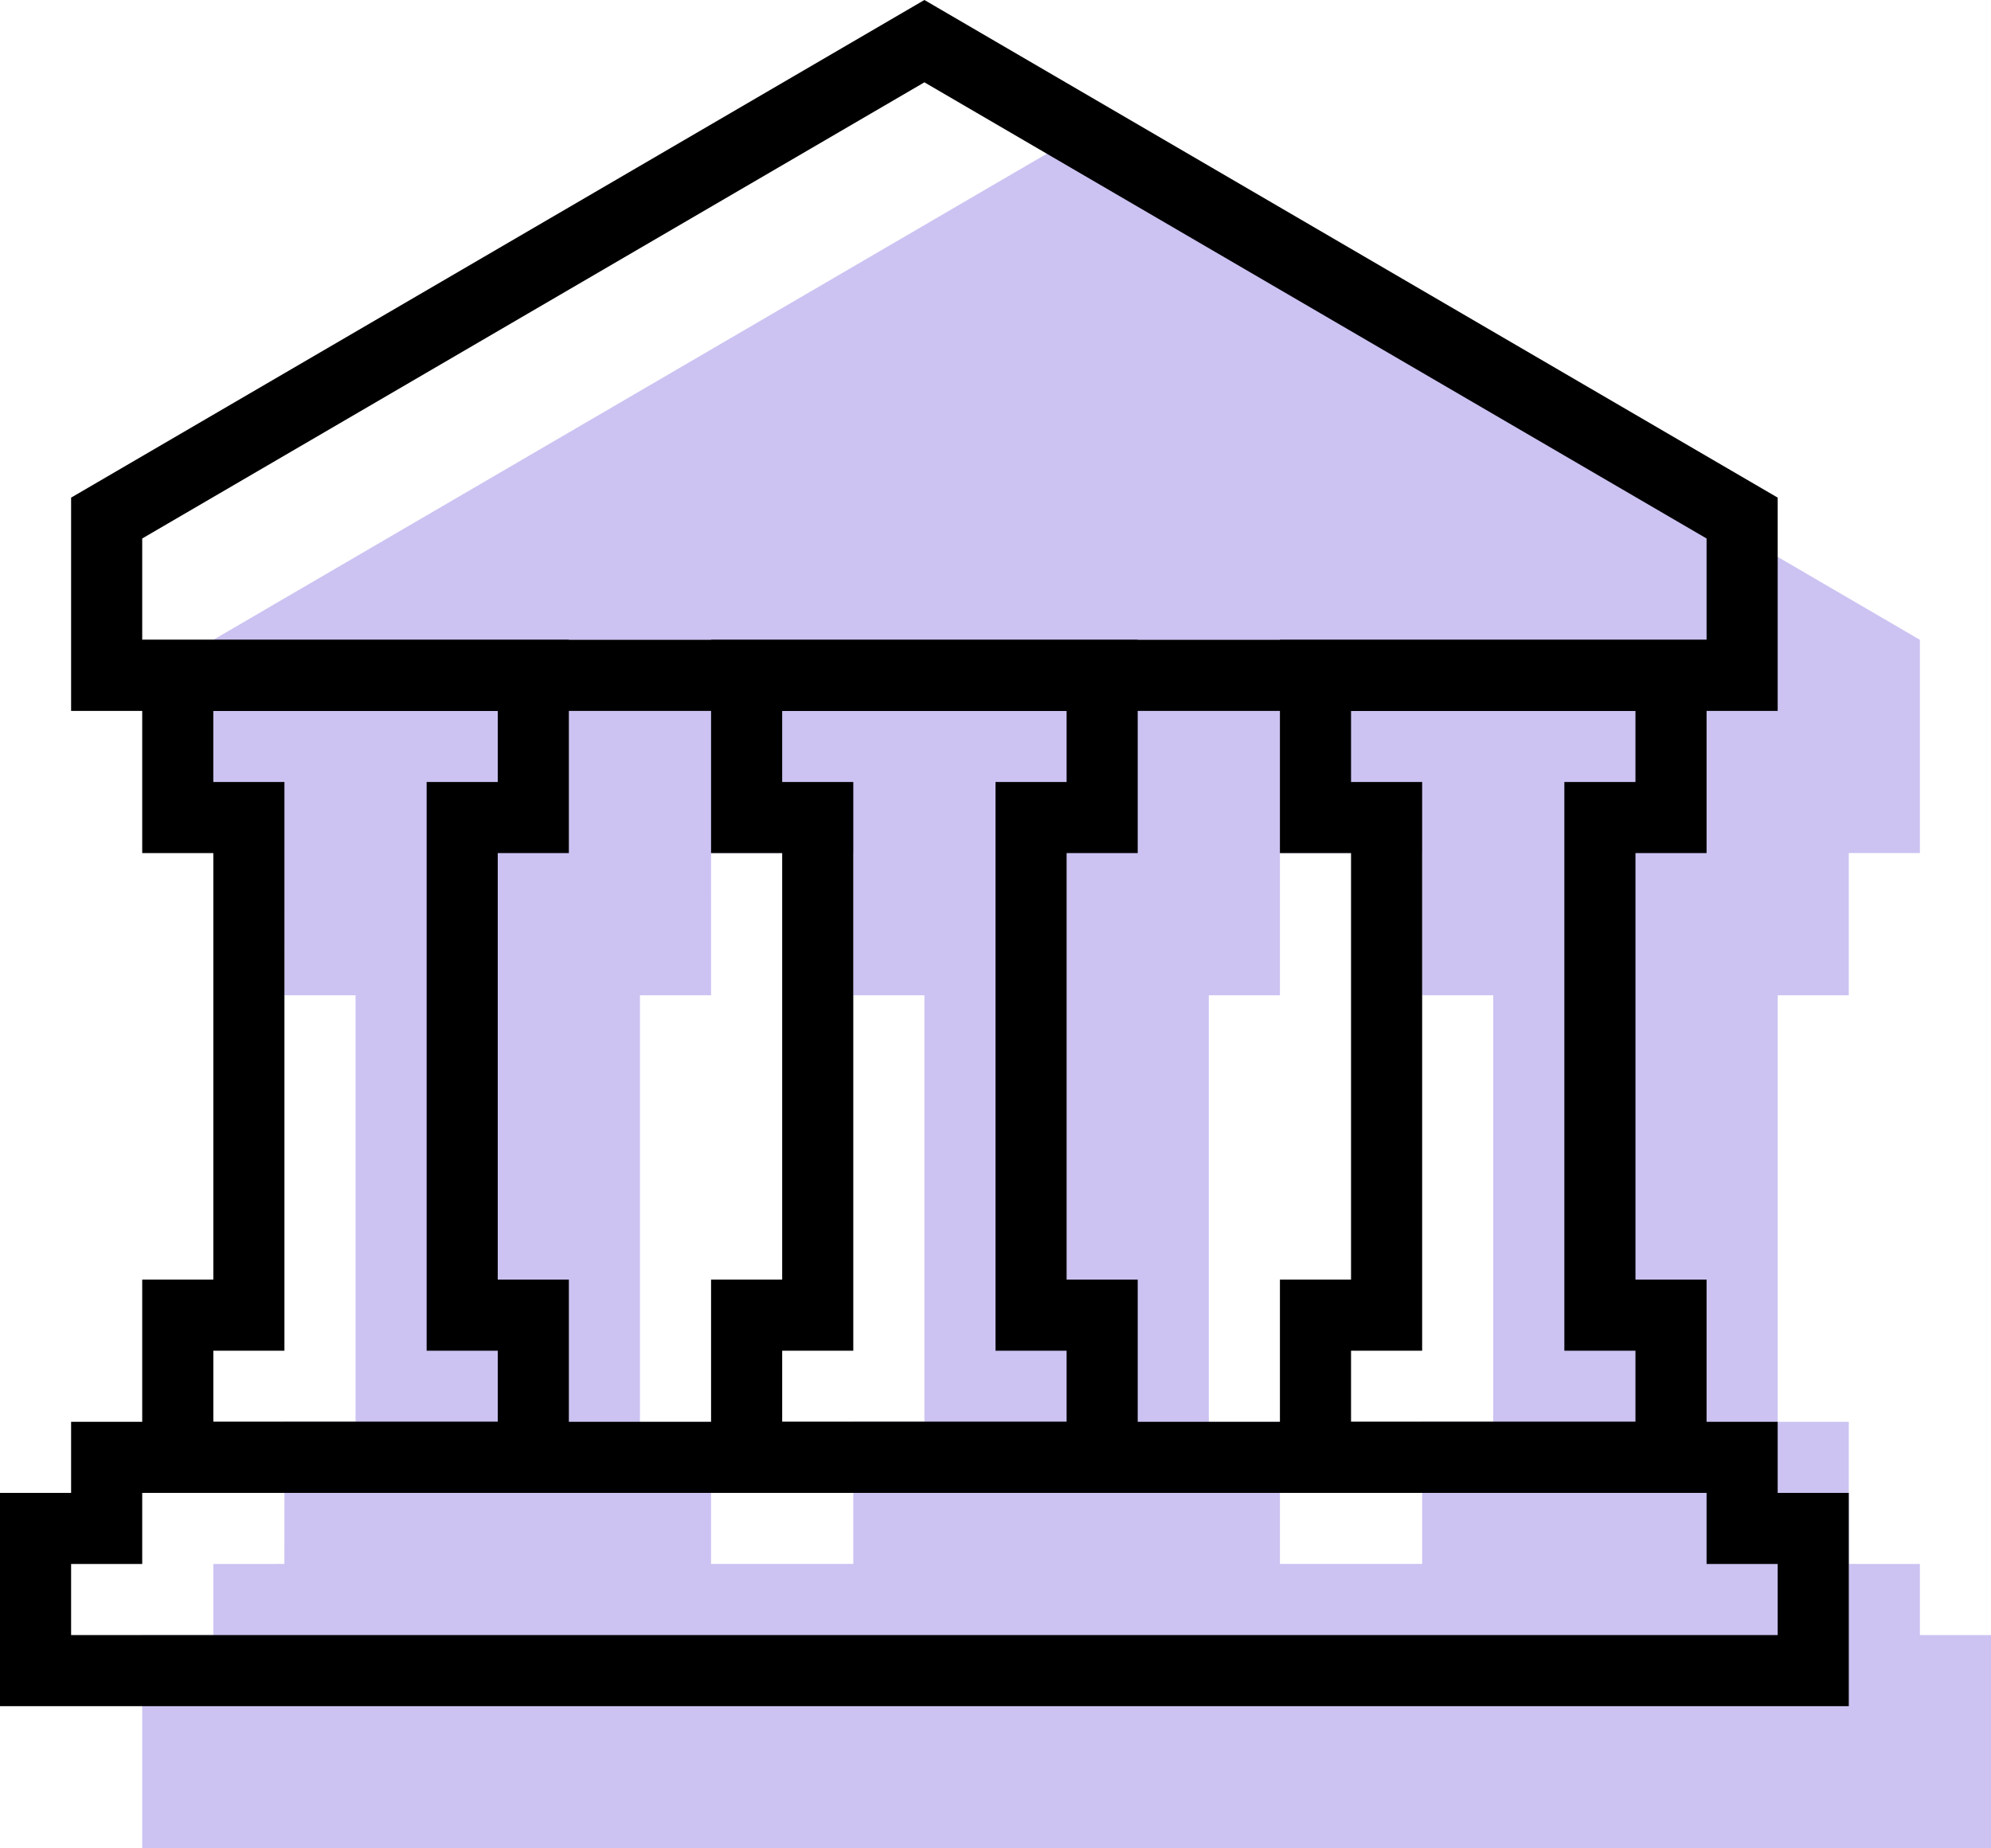
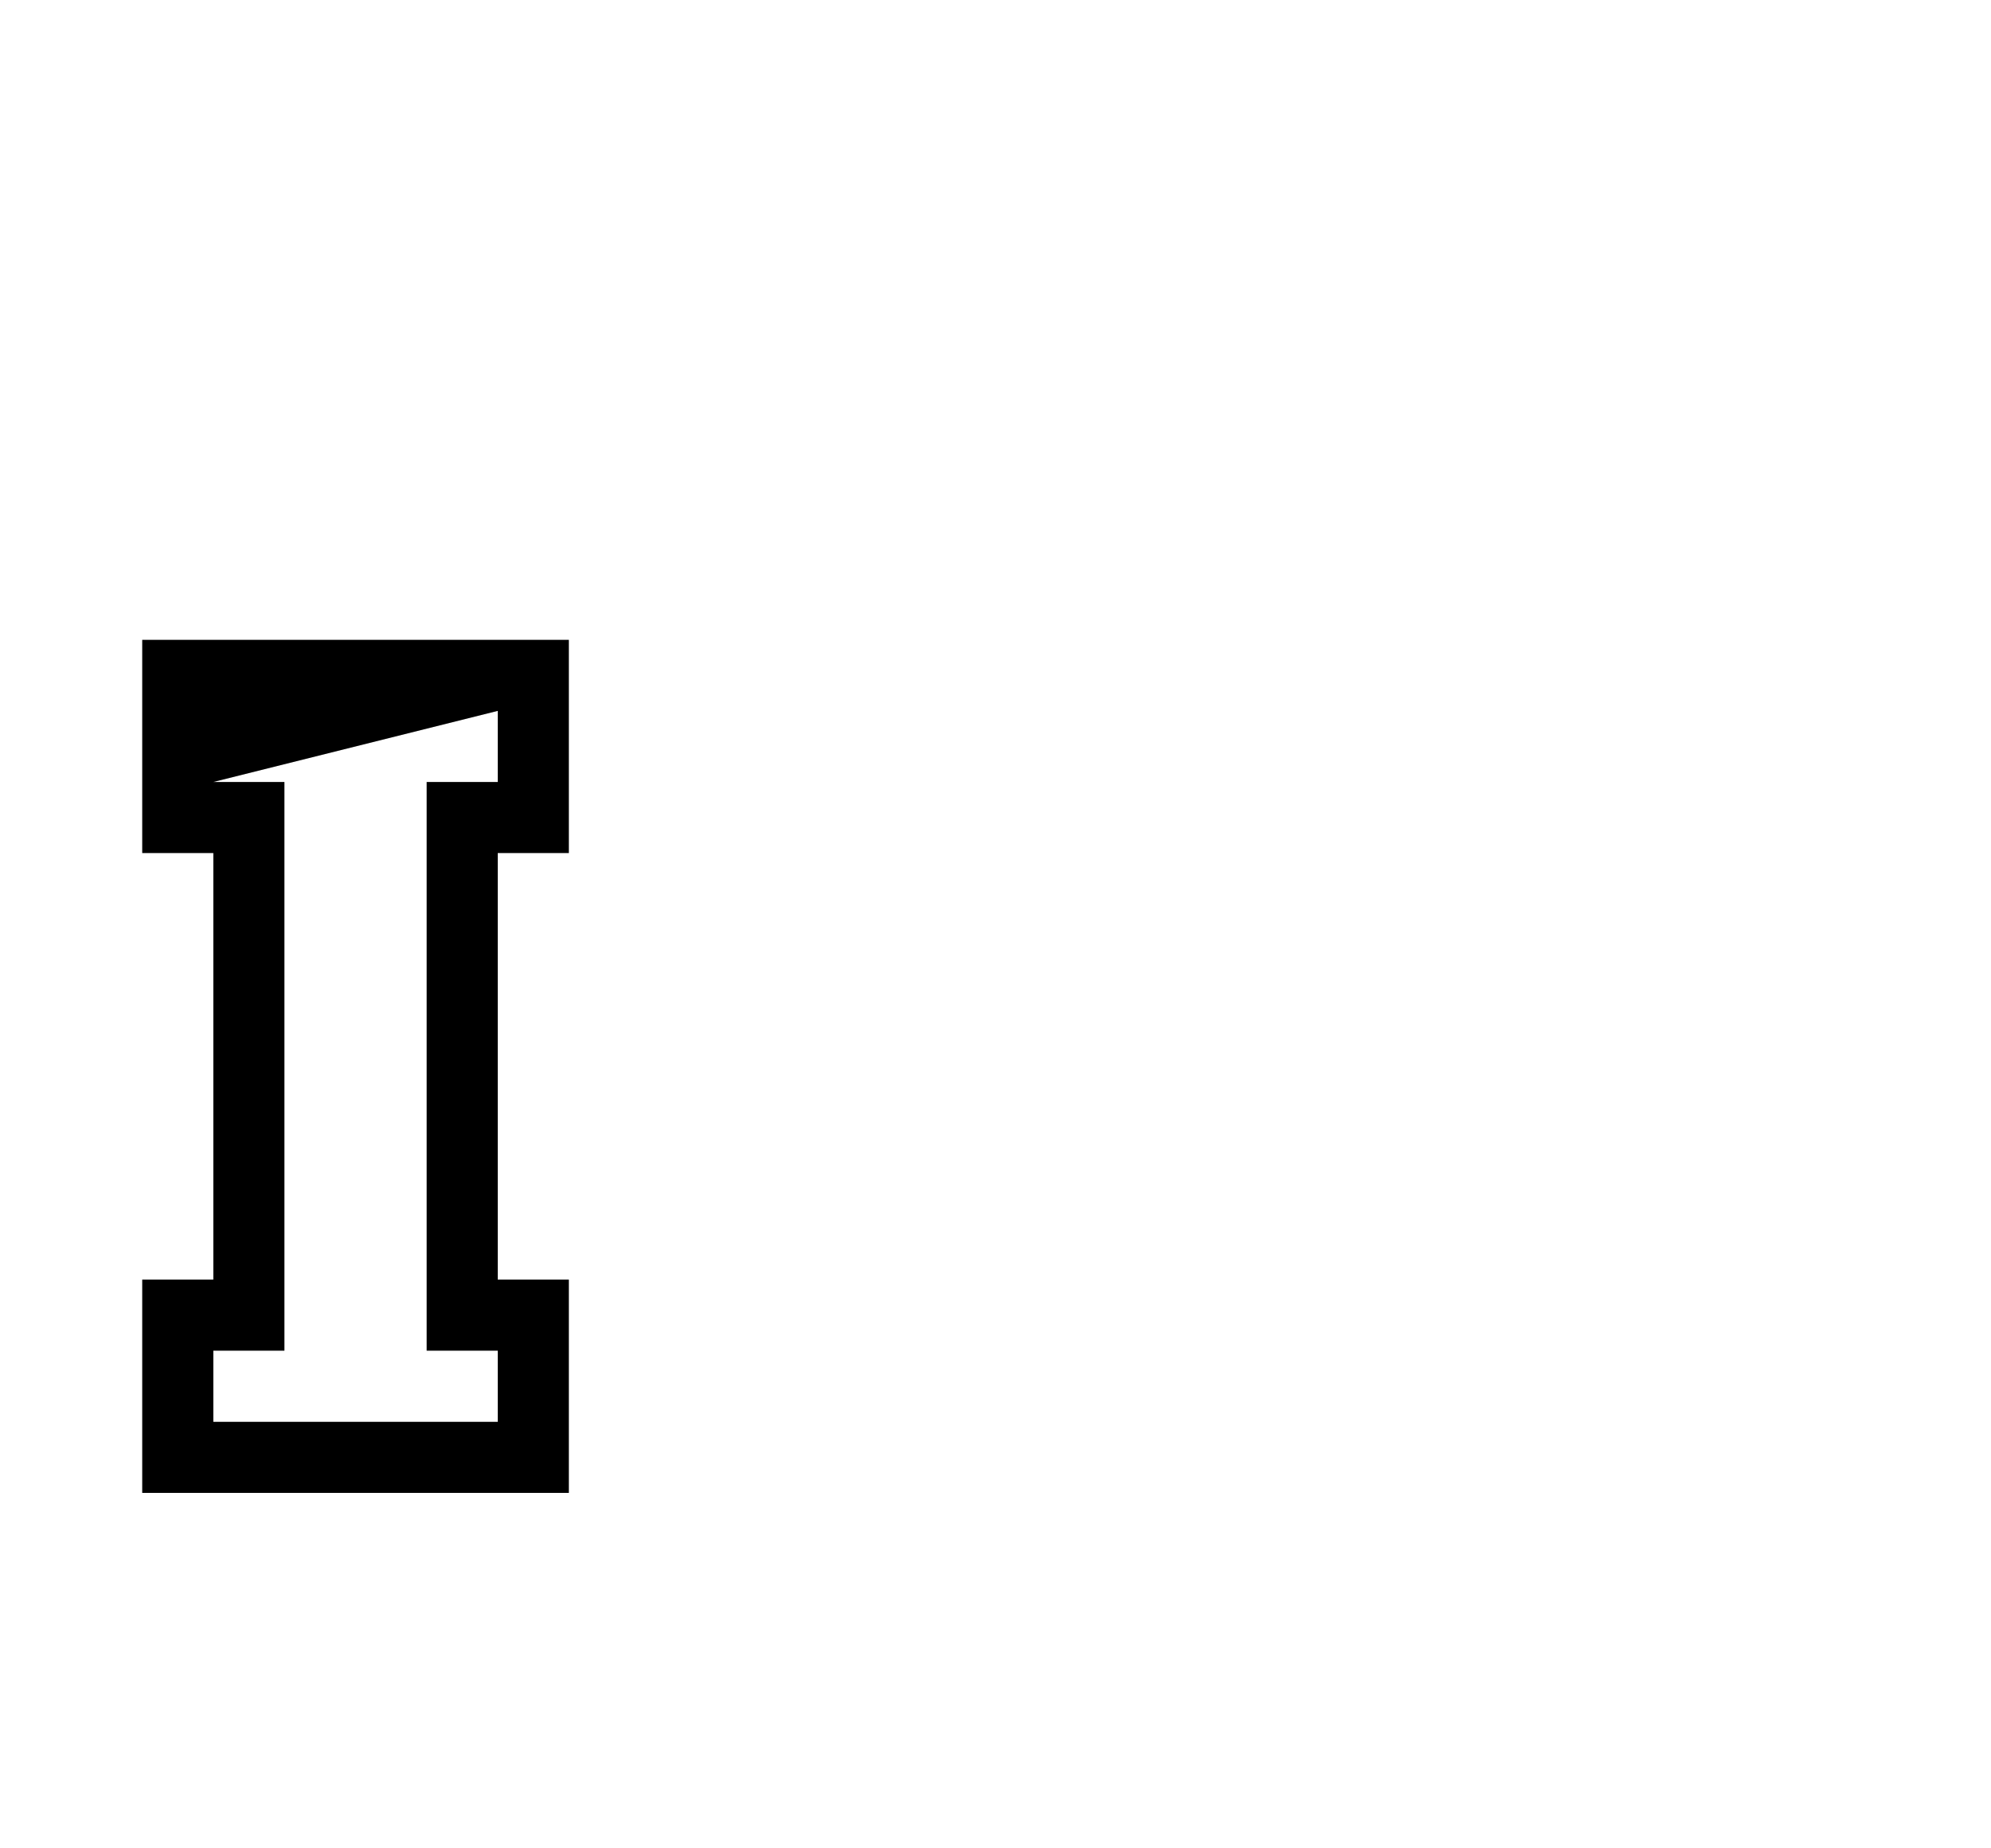
<svg xmlns="http://www.w3.org/2000/svg" width="42px" height="39px" viewBox="0 0 42 39" version="1.1">
  <title>Group</title>
  <desc>Created with Sketch.</desc>
  <g id="ettrics-site-icons" stroke="none" stroke-width="1" fill="none" fill-rule="evenodd">
    <g id="15&quot;-MacBook-Pro-Copy-3" transform="translate(-541, -295)">
      <g id="Group" transform="translate(541, 295)">
-         <path d="M22.5,3 L40.5,13.5 L40.5,18 L39,18 L39,21 L37.5,21 L37.5,30 L39,30 L39,32.999 L40.5,33 L40.5,34.5 L42,34.5 L42,39 L3,39 L3,34.5 L4.5,34.5 L4.5,33 L5.999,32.999 L6,30 L7.5,30 L7.5,21 L6,21 L5.999,18 L4.5,18 L4.5,13.5 L22.5,3 Z M18,18 L14.999,18 L15,21 L13.5,21 L13.5,30 L15,30 L14.999,32.999 L18,32.999 L18,30 L19.5,30 L19.5,21 L18,21 L18,18 Z M30,18 L27,18 L27,21 L25.5,21 L25.5,30 L27,30 L27,32.999 L30,32.999 L30,30 L31.5,30 L31.5,21 L30,21 L30,18 Z" id="Combined-Shape" fill="#CCC3F2" />
        <g id="Group-Copy-3" fill="#000000" fill-rule="nonzero">
-           <path d="M19.5,0 L37.5,10.5 L37.5,15 L1.5,15 L1.5,10.5 L19.5,0 Z M19.5,1.737 L3,11.362 L3,13.5 L36,13.5 L36,11.362 L19.5,1.737 Z" id="Triangle" />
-           <path d="M12,13.5 L12,18 L10.5,18 L10.5,27 L12,27 L12,31.5 L3,31.5 L3,27 L4.5,27 L4.5,18 L3,18 L3,13.5 L12,13.5 Z M10.5,15 L4.5,15 L4.5,16.5 L6,16.5 L6,28.5 L4.5,28.5 L4.5,30 L10.5,30 L10.5,28.5 L9,28.5 L9,16.5 L10.5,16.5 L10.5,15 Z" id="Combined-Shape" />
-           <path d="M24,13.5 L24,18 L22.5,18 L22.5,27 L24,27 L24,31.5 L15,31.5 L15,27 L16.5,27 L16.5,18 L15,18 L15,13.5 L24,13.5 Z M22.5,15 L16.5,15 L16.5,16.5 L18,16.5 L18,28.5 L16.5,28.5 L16.5,30 L22.5,30 L22.5,28.5 L21,28.5 L21,16.5 L22.5,16.5 L22.5,15 Z" id="Combined-Shape-Copy" />
-           <path d="M36,13.5 L36,18 L34.5,18 L34.5,27 L36,27 L36,31.5 L27,31.5 L27,27 L28.5,27 L28.5,18 L27,18 L27,13.5 L36,13.5 Z M34.5,15 L28.5,15 L28.5,16.5 L30,16.5 L30,28.5 L28.5,28.5 L28.5,30 L34.5,30 L34.5,28.5 L33,28.5 L33,16.5 L34.5,16.5 L34.5,15 Z" id="Combined-Shape-Copy-2" />
-           <path d="M37.5,30 L37.5,31.5 L39,31.5 L39,36 L0,36 L0,31.5 L1.5,31.5 L1.5,30 L37.5,30 Z M36,31.5 L3,31.5 L3,33 L1.5,33 L1.5,34.5 L37.5,34.5 L37.5,33 L36,33 L36,31.5 Z" id="Combined-Shape" />
+           <path d="M12,13.5 L12,18 L10.5,18 L10.5,27 L12,27 L12,31.5 L3,31.5 L3,27 L4.5,27 L4.5,18 L3,18 L3,13.5 L12,13.5 Z M10.5,15 L4.5,16.5 L6,16.5 L6,28.5 L4.5,28.5 L4.5,30 L10.5,30 L10.5,28.5 L9,28.5 L9,16.5 L10.5,16.5 L10.5,15 Z" id="Combined-Shape" />
        </g>
      </g>
    </g>
  </g>
</svg>